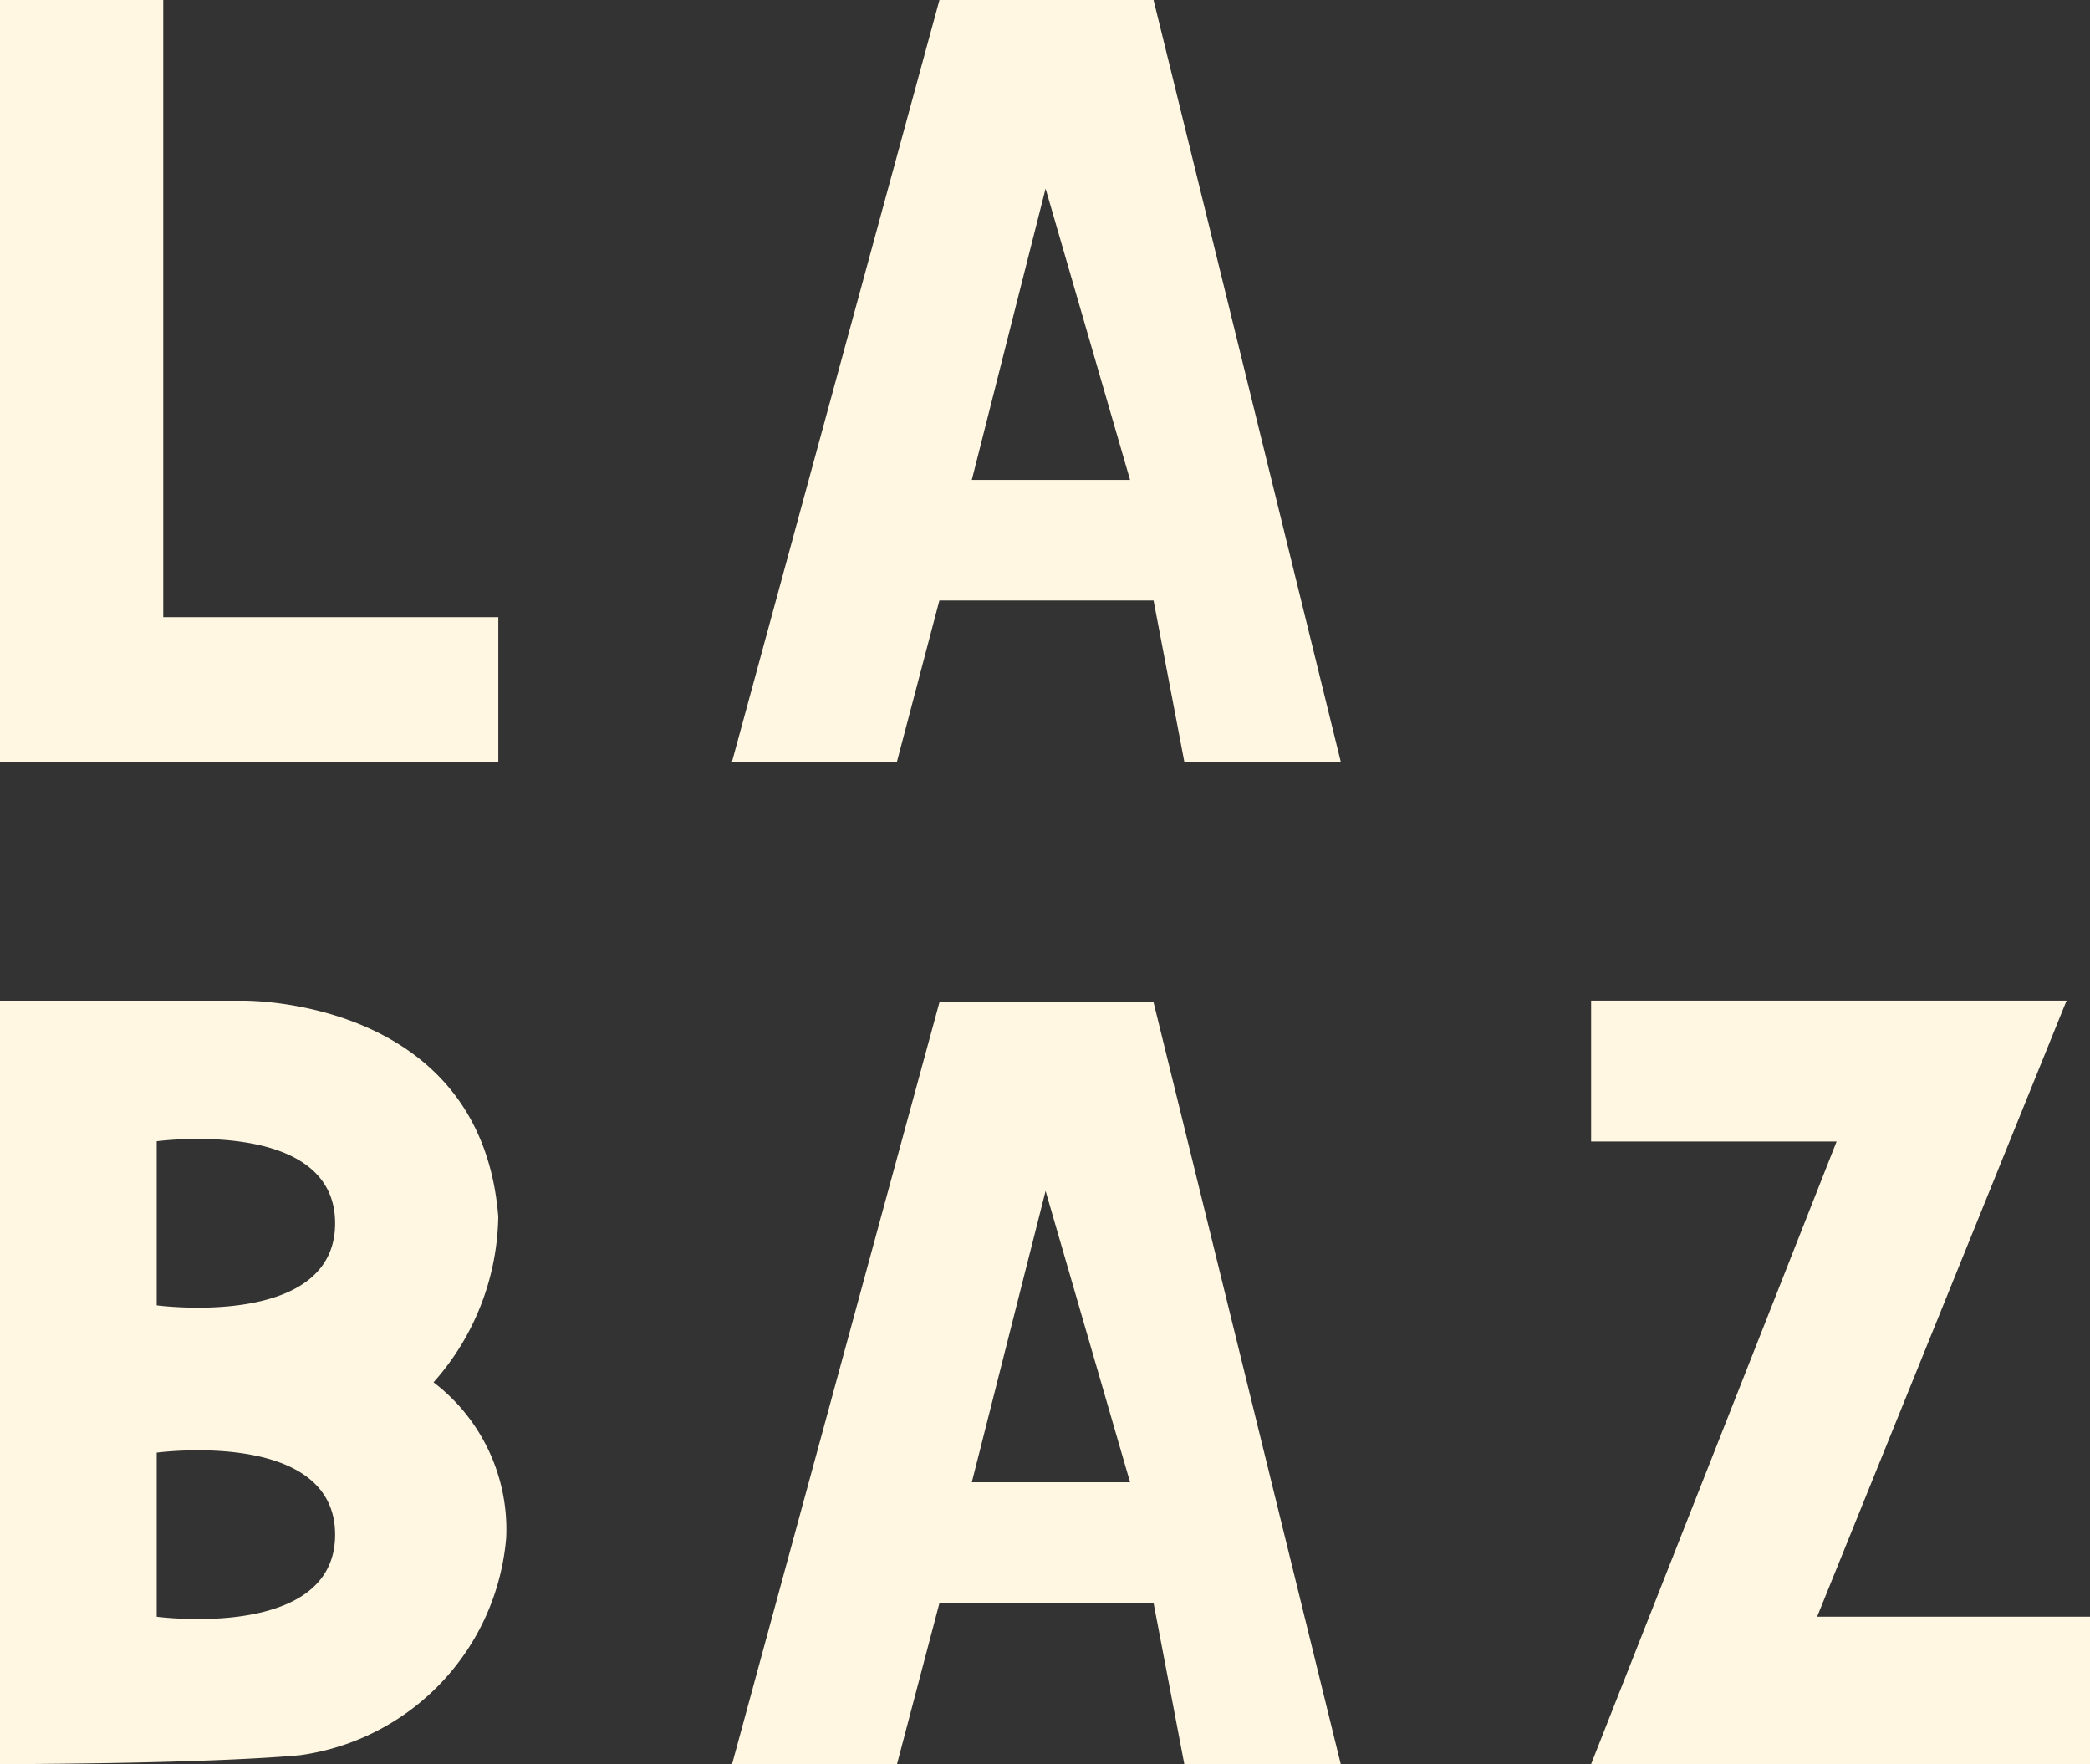
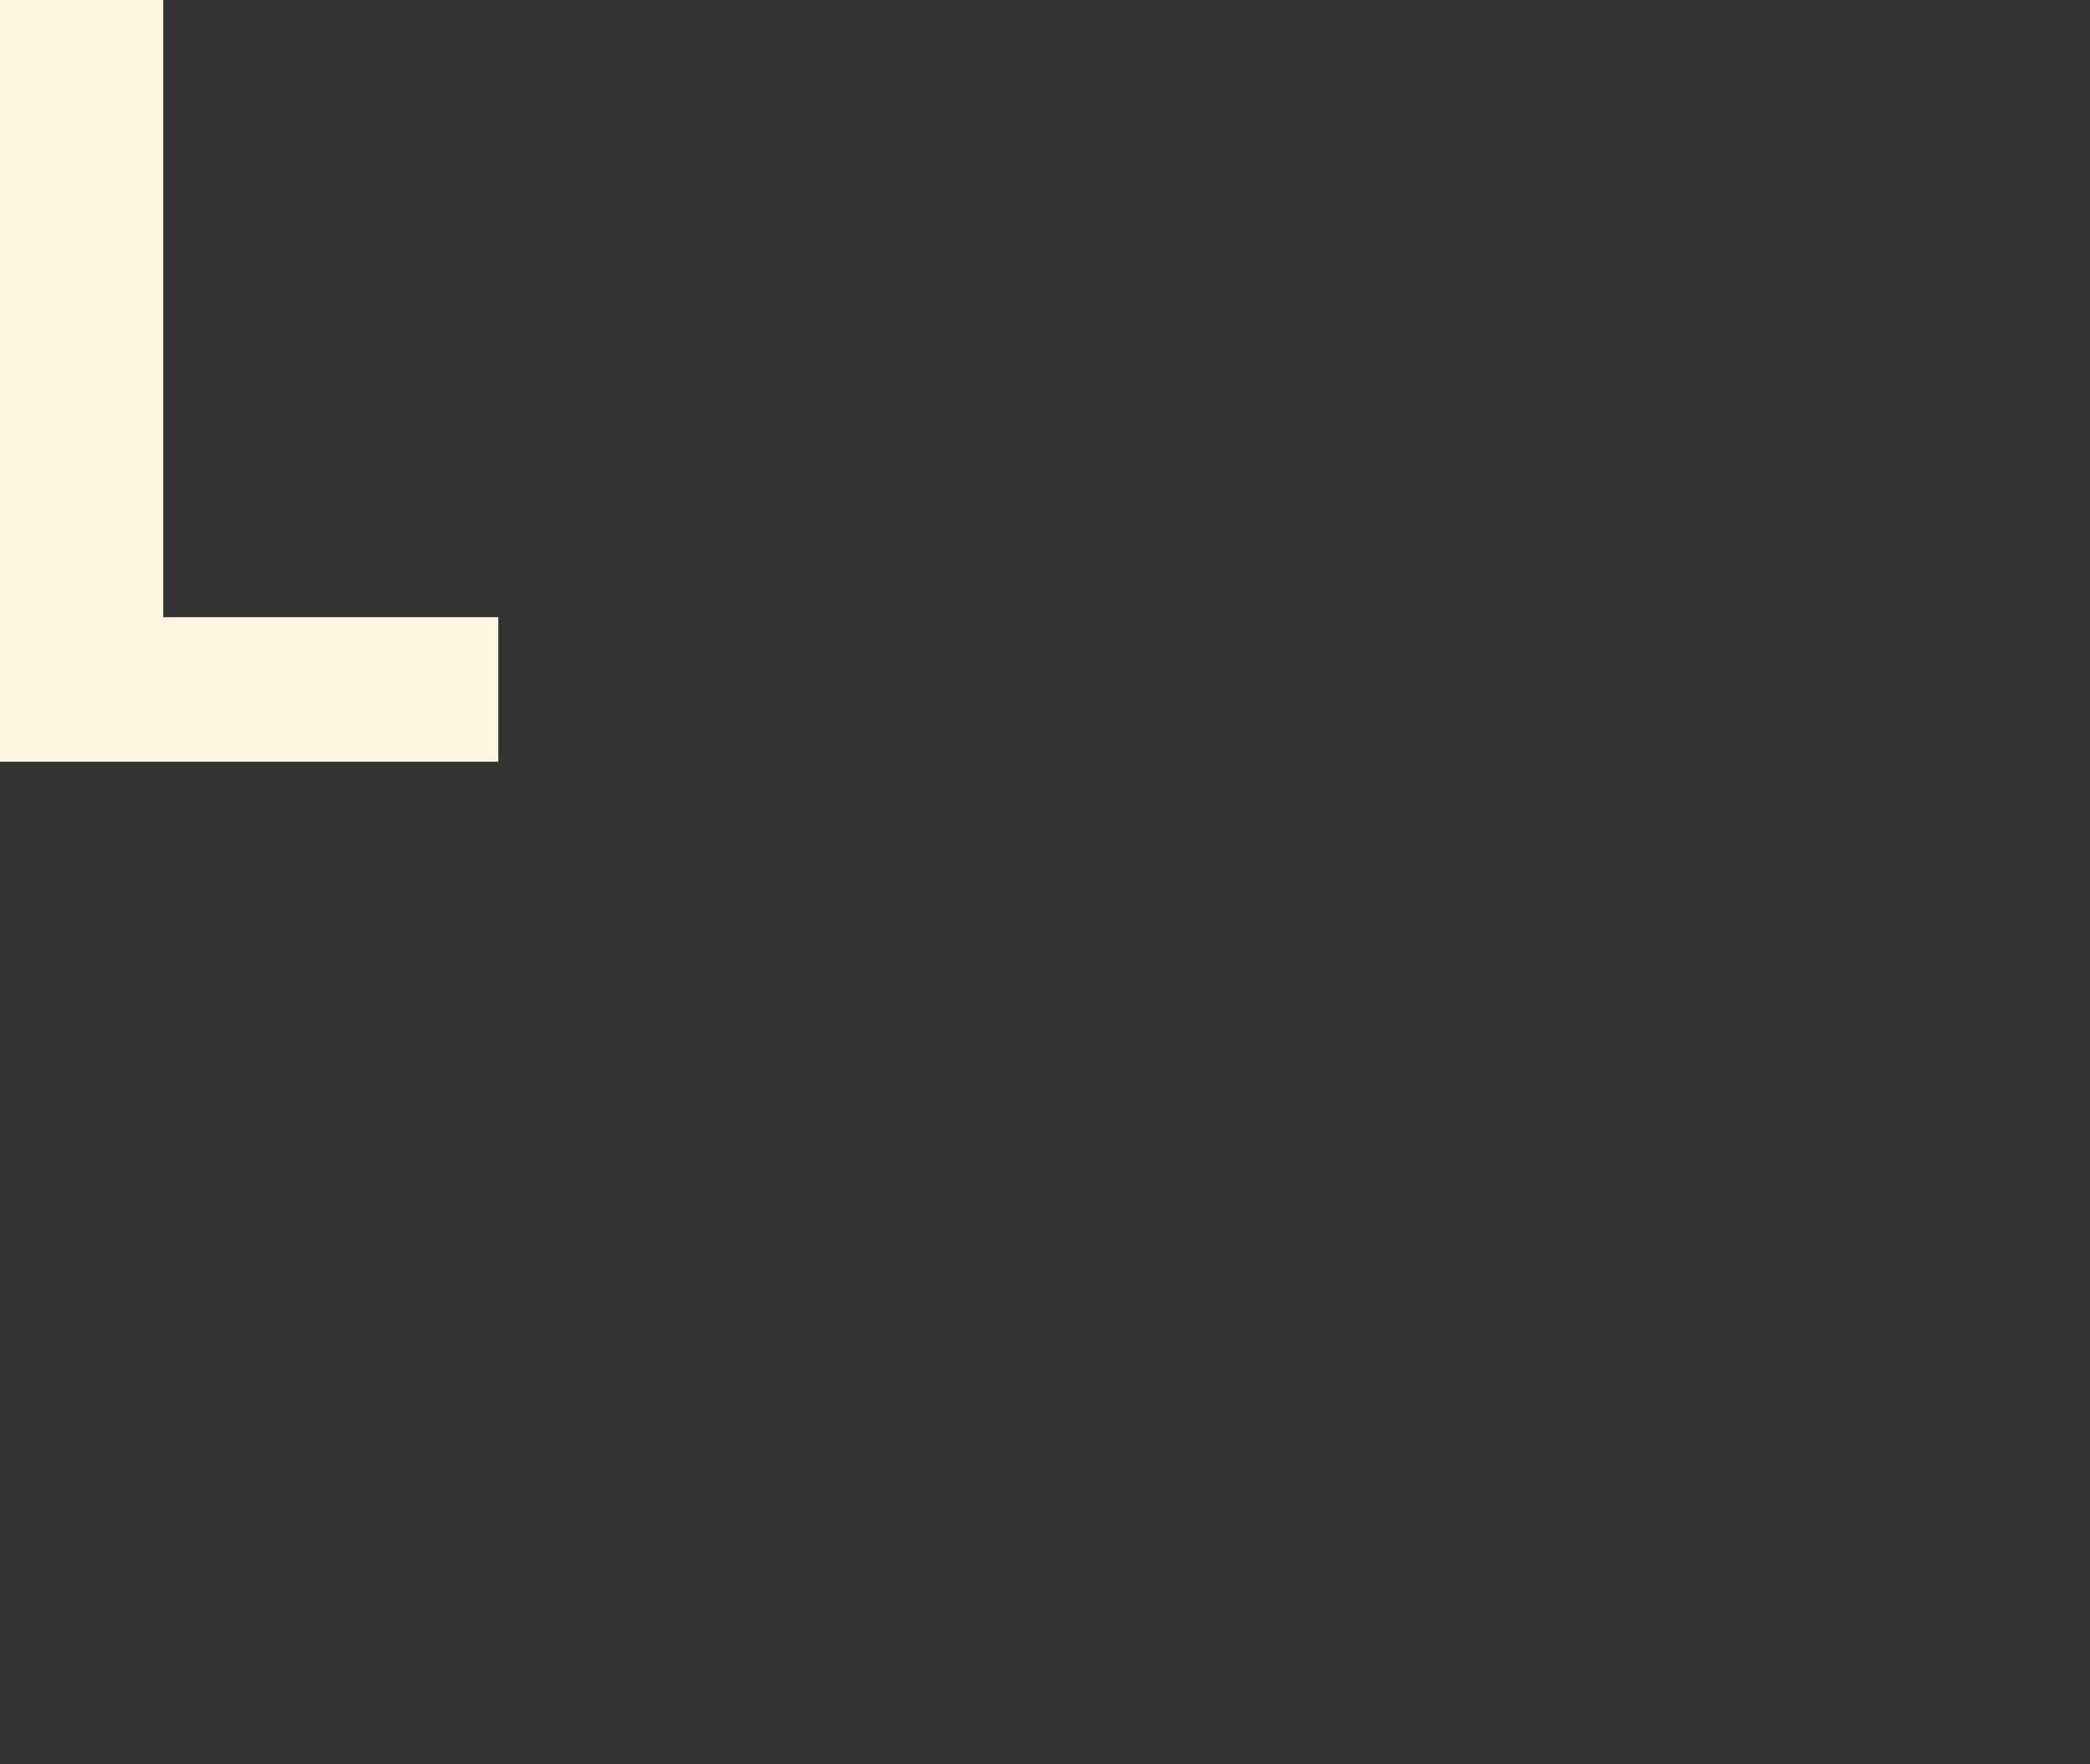
<svg xmlns="http://www.w3.org/2000/svg" id="Letters_fill" data-name="Letters fill" width="47" height="39.673" viewBox="0 0 47 39.673">
  <rect x="0" y="0" width="47" height="39.673" fill="#333333" stroke="none" />
-   <path id="Path_8" data-name="Path 8" d="M0,0H3.671V13.879h7.535V17.13H0Z" fill="#fff7e2" />
-   <path id="Path_9" data-name="Path 9" d="M243.2,0h-4.815L233.72,17.13h3.709l.955-3.627H243.2l.692,3.627h3.518Zm-4.087,10.792,1.659-6.551,1.9,6.551Z" transform="translate(-217.259)" fill="#fff7e2" />
-   <path id="Path_10" data-name="Path 10" d="M243.2,315.66h-4.815l-4.663,17.13h3.709l.955-3.624H243.2l.692,3.627h3.518Zm-4.087,10.792,1.659-6.551,1.9,6.551Z" transform="translate(-217.259 -293.12)" fill="#fff7e2" />
-   <path id="Path_11" data-name="Path 11" d="M9.749,323.681a5.733,5.733,0,0,0,1.456-3.725C10.813,315,5.453,315.1,5.453,315.1H0v17.167s4.513,0,6.742-.2a5.389,5.389,0,0,0,4.641-4.891A4.158,4.158,0,0,0,9.749,323.681Zm-6.225,5.273v-3.692s4.012-.541,4.012,1.845-4.012,1.845-4.012,1.845Zm0-7V318.26s4.012-.541,4.012,1.845-4.012,1.845-4.012,1.845Z" transform="translate(0 -292.596)" fill="#fff7e2" />
-   <path id="Path_12" data-name="Path 12" d="M509.97,315.1h10.692l-5.61,13.854h6.138v3.313H509.97l5.521-14H509.97Z" transform="translate(-474.189 -292.598)" fill="#fff7e2" />
+   <path id="Path_8" data-name="Path 8" d="M0,0H3.671V13.879h7.535V17.13H0" fill="#fff7e2" />
</svg>